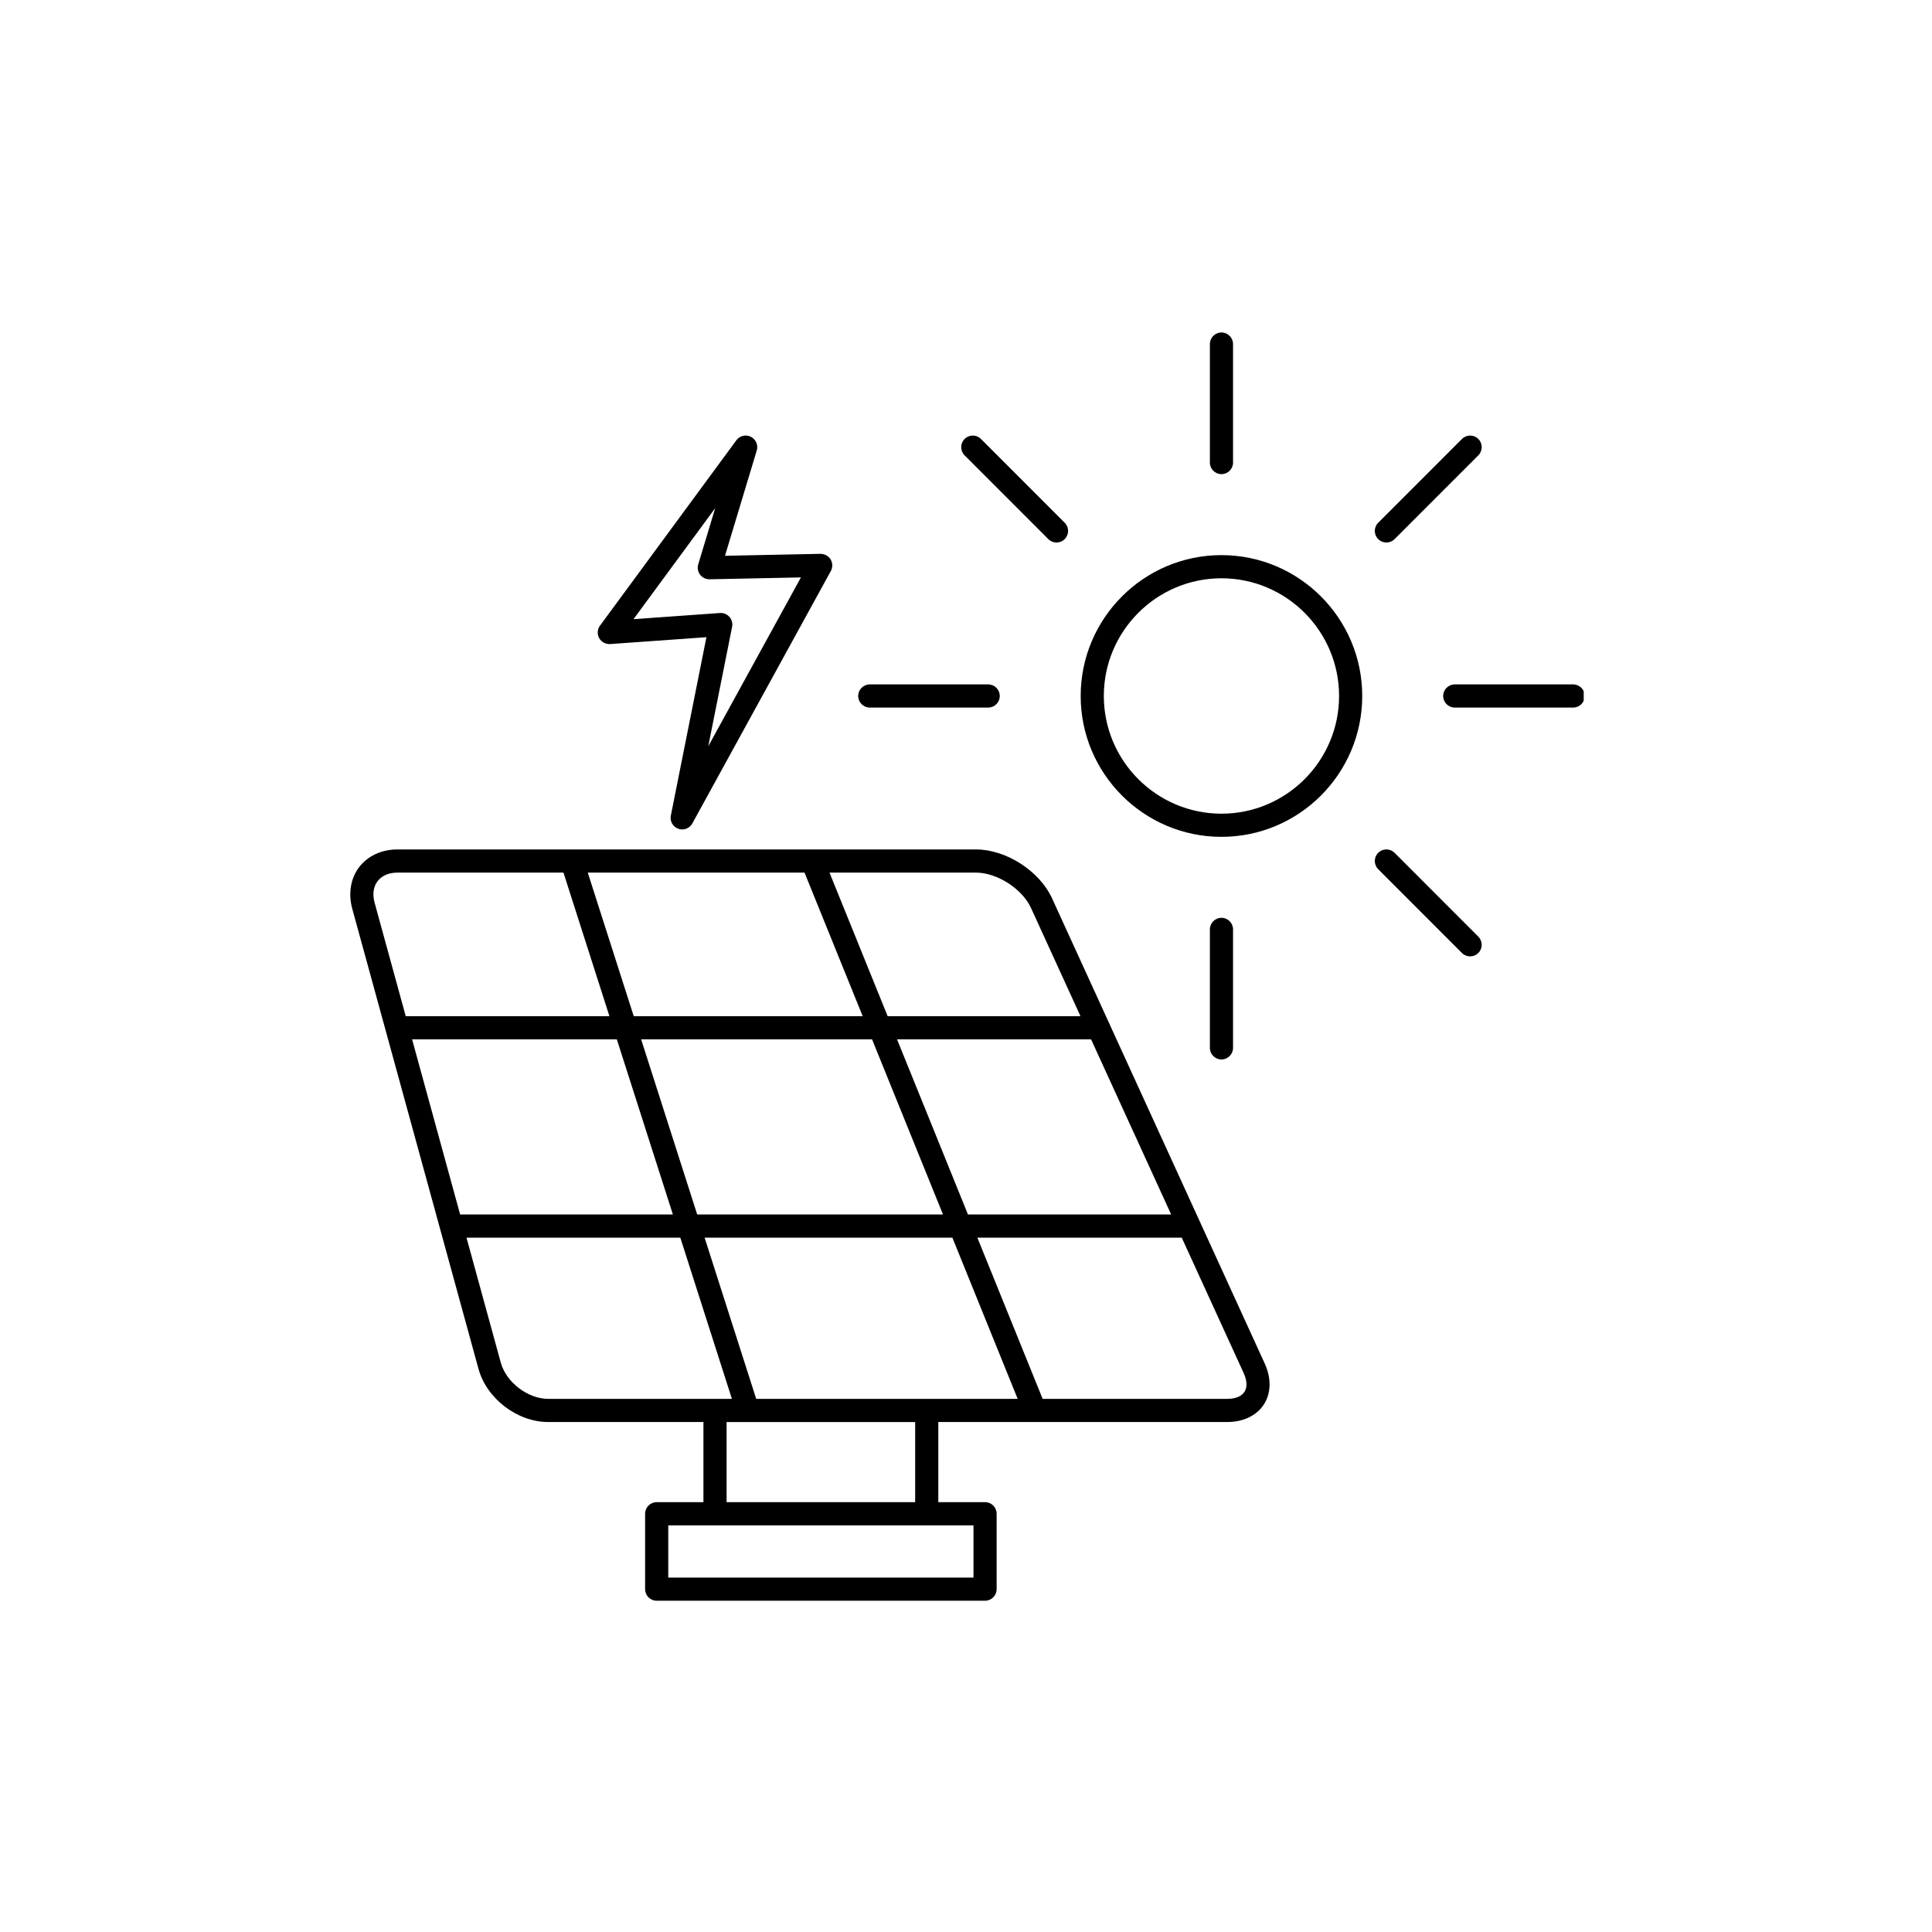
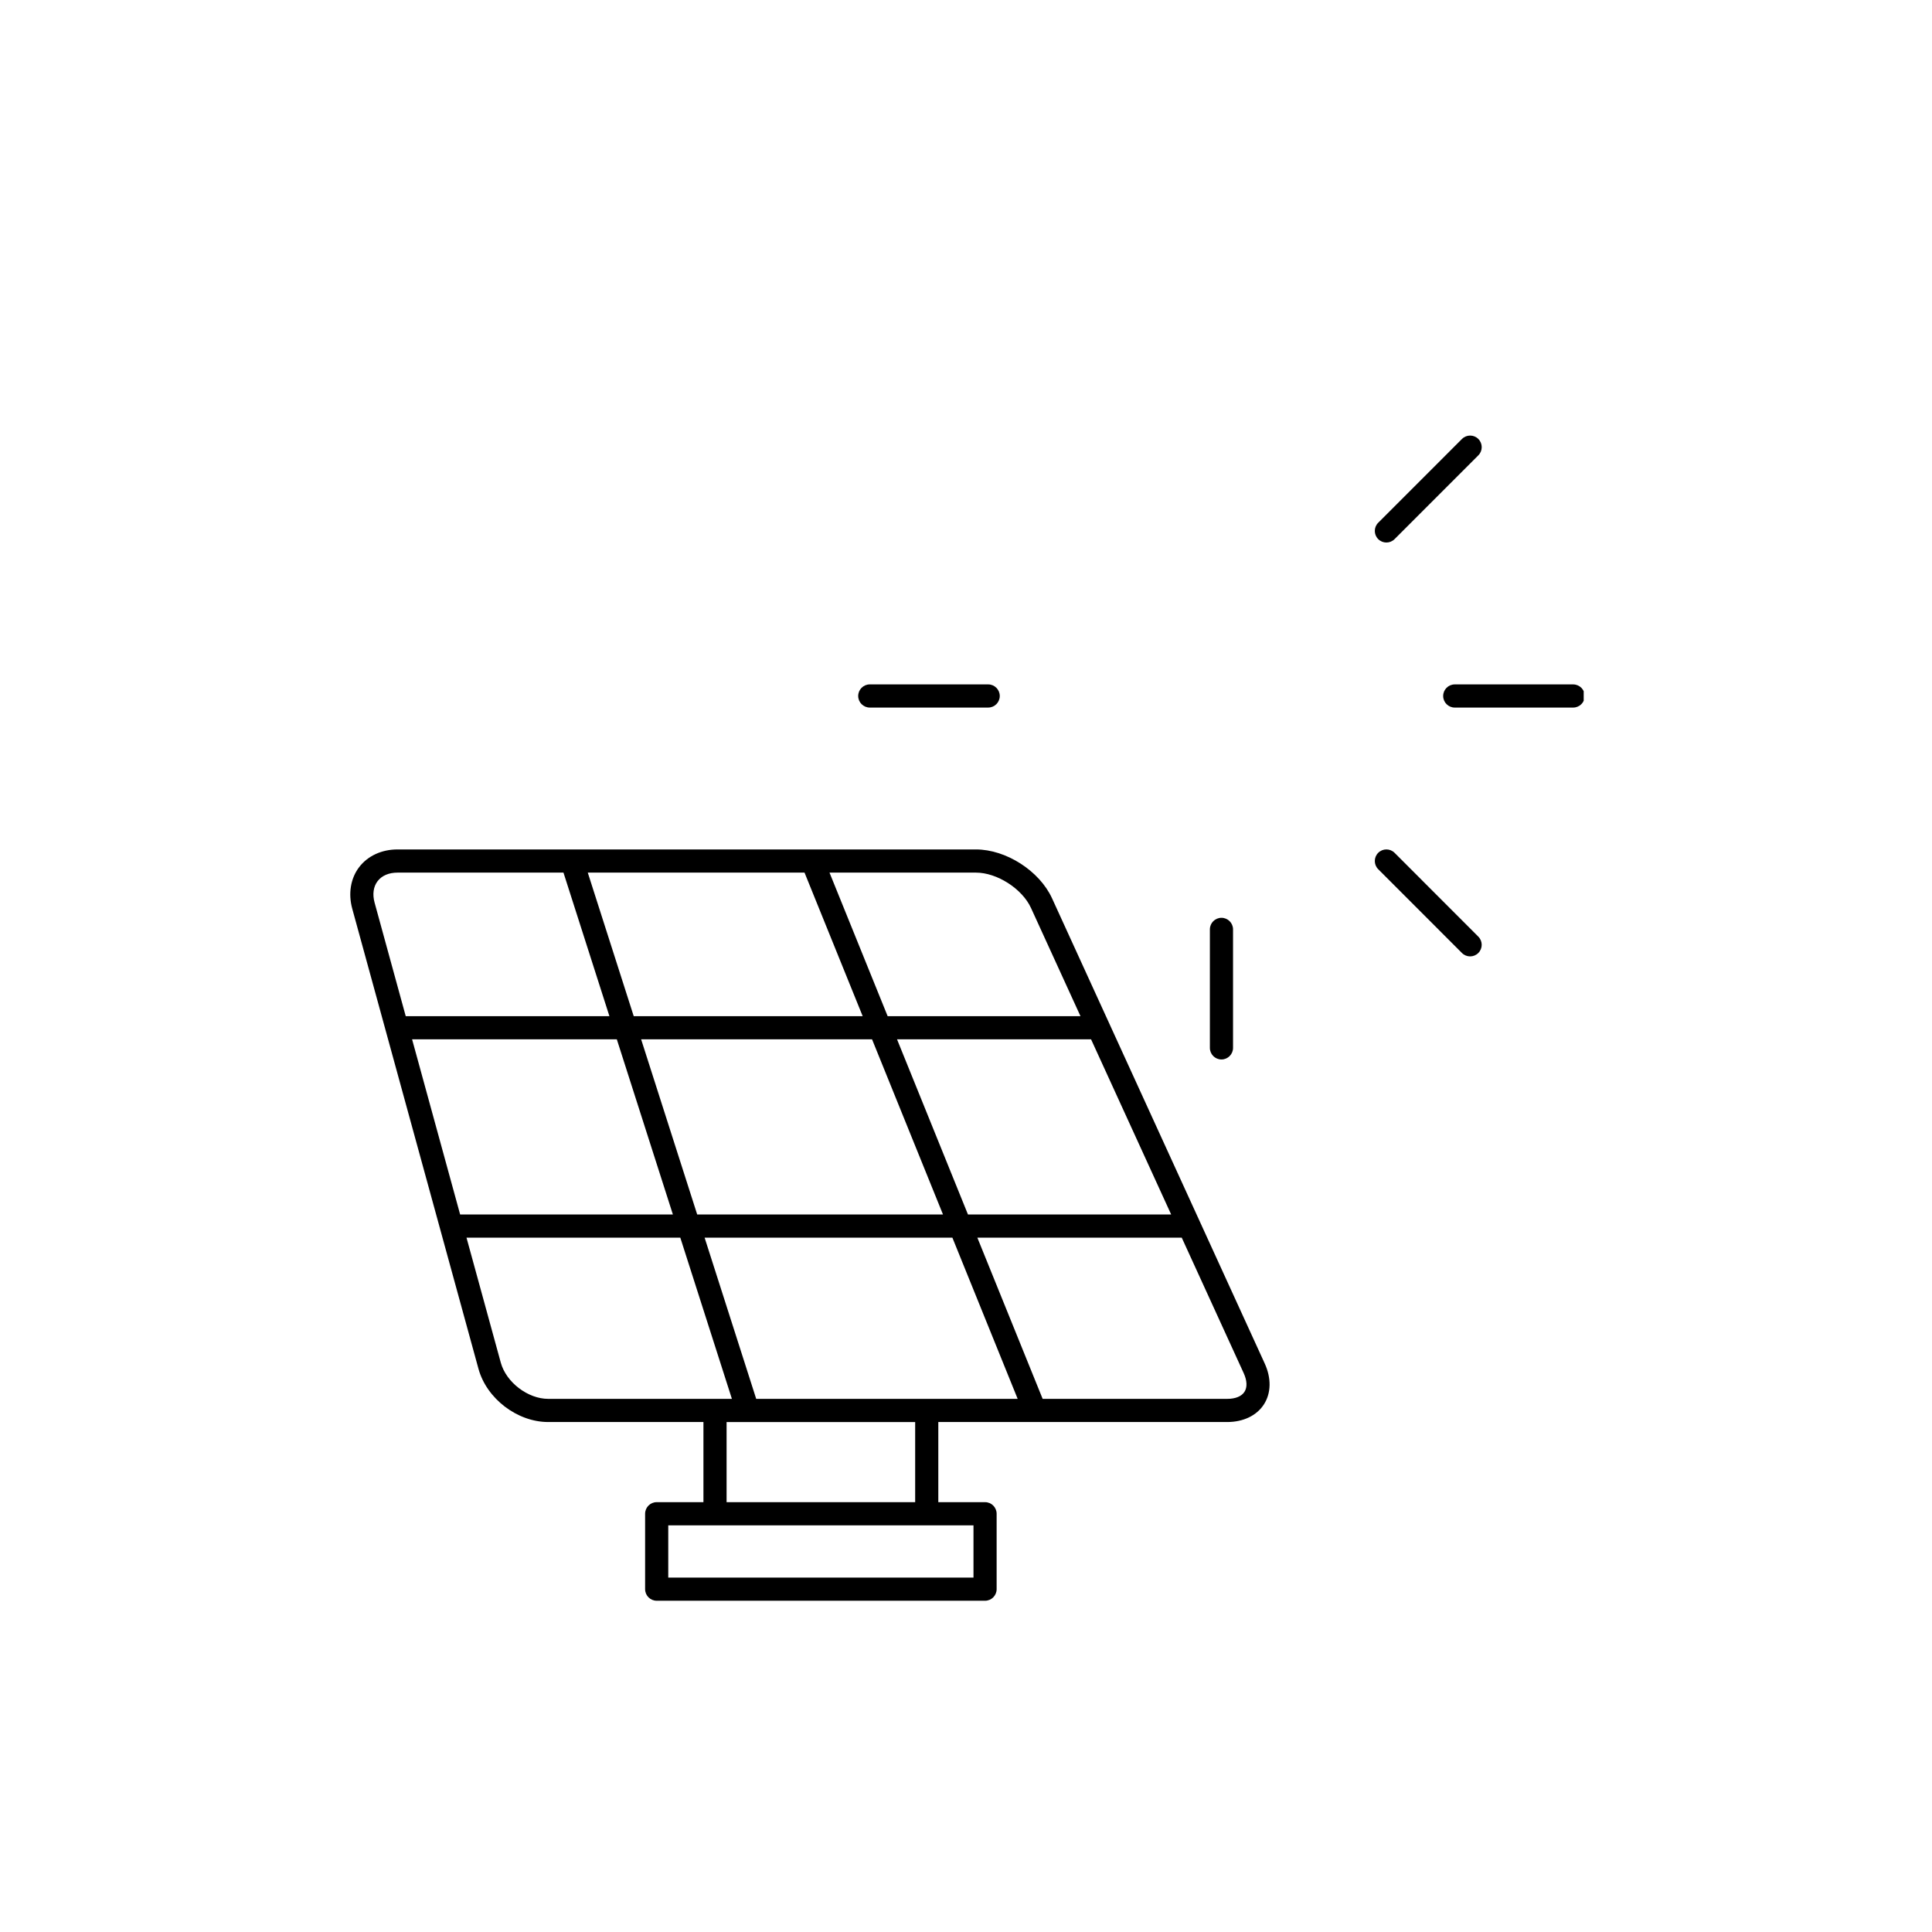
<svg xmlns="http://www.w3.org/2000/svg" width="1080" viewBox="0 0 810 810" height="1080" preserveAspectRatio="xMidYMid meet">
  <defs>
    <clipPath id="8660cdfc5a">
      <path d="M 146 356 L 533 356 L 533 671.641 L 146 671.641 Z M 146 356 " clip-rule="nonzero" />
    </clipPath>
    <clipPath id="60a859f1a4">
      <path d="M 605 286 L 663.973 286 L 663.973 297 L 605 297 Z M 605 286 " clip-rule="nonzero" />
    </clipPath>
  </defs>
  <g clip-path="url(#8660cdfc5a)">
    <path fill="#000000" d="M 441.078 376.629 C 435.82 365.137 421.812 356.133 409.18 356.133 L 340.648 356.133 C 340.648 356.133 340.645 356.133 340.641 356.133 L 166.637 356.133 C 160.023 356.133 154.172 358.84 150.578 363.551 C 146.988 368.258 145.938 374.625 147.688 381.004 L 200.605 573.887 C 204.035 586.391 216.875 596.191 229.832 596.191 L 294.918 596.191 L 294.918 629.789 L 275.32 629.789 C 272.641 629.789 270.465 631.965 270.465 634.648 L 270.465 666.262 C 270.465 668.941 272.641 671.117 275.32 671.117 L 412.988 671.117 C 415.668 671.117 417.844 668.941 417.844 666.262 L 417.844 634.648 C 417.844 631.965 415.668 629.789 412.988 629.789 L 393.391 629.789 L 393.391 596.191 L 433.852 596.191 C 433.855 596.191 433.859 596.191 433.867 596.191 C 433.871 596.191 433.871 596.191 433.875 596.191 L 514.496 596.191 C 521.27 596.191 526.891 593.484 529.918 588.77 C 532.945 584.055 533.062 577.816 530.242 571.656 Z M 388.539 586.48 L 317.043 586.48 L 295.41 518.898 L 399.293 518.898 L 426.664 586.48 Z M 292.305 509.188 L 268.797 435.746 L 365.613 435.746 L 395.359 509.188 Z M 172.77 435.746 L 258.605 435.746 L 282.113 509.188 L 192.918 509.188 Z M 337.301 365.84 L 361.68 426.031 L 265.691 426.031 L 246.426 365.84 Z M 376.086 435.746 L 457.438 435.746 L 491.02 509.188 L 405.828 509.188 Z M 432.25 380.672 L 452.996 426.035 L 372.152 426.035 L 347.773 365.848 L 409.176 365.848 C 418.012 365.84 428.578 372.629 432.25 380.672 Z M 158.301 369.434 C 160.066 367.117 163.027 365.848 166.641 365.848 L 236.238 365.848 L 255.5 426.035 L 170.105 426.035 L 157.047 378.43 C 156.094 374.945 156.535 371.75 158.301 369.434 Z M 209.965 571.32 L 195.582 518.898 L 285.223 518.898 L 306.855 586.48 L 229.832 586.48 C 221.32 586.48 212.223 579.539 209.965 571.32 Z M 408.137 661.41 L 280.172 661.41 L 280.172 639.508 L 408.137 639.508 Z M 383.688 629.797 L 304.625 629.797 L 304.625 596.195 L 313.484 596.195 C 313.488 596.195 313.492 596.195 313.5 596.195 C 313.504 596.195 313.508 596.195 313.512 596.195 L 383.688 596.195 Z M 521.754 583.523 C 520.531 585.43 517.957 586.48 514.5 586.48 L 437.137 586.48 L 409.762 518.898 L 495.453 518.898 L 521.426 575.695 C 522.859 578.84 522.977 581.617 521.754 583.523 Z M 521.754 583.523 " fill-opacity="1" fill-rule="nonzero" />
  </g>
-   <path fill="#000000" d="M 512.102 232.738 C 479.559 232.738 453.082 259.23 453.082 291.797 C 453.082 324.359 479.559 350.852 512.102 350.852 C 544.645 350.852 571.121 324.359 571.121 291.797 C 571.121 259.23 544.645 232.738 512.102 232.738 Z M 512.102 341.141 C 484.91 341.141 462.785 319.004 462.785 291.797 C 462.785 264.594 484.91 242.449 512.102 242.449 C 539.297 242.449 561.414 264.586 561.414 291.797 C 561.414 319.008 539.293 341.141 512.102 341.141 Z M 512.102 341.141 " fill-opacity="1" fill-rule="nonzero" />
-   <path fill="#000000" d="M 512.102 198.789 C 514.781 198.789 516.957 196.613 516.957 193.934 L 516.957 144.25 C 516.957 141.57 514.781 139.395 512.102 139.395 C 509.426 139.395 507.25 141.57 507.25 144.25 L 507.25 193.934 C 507.25 196.613 509.426 198.789 512.102 198.789 Z M 512.102 198.789 " fill-opacity="1" fill-rule="nonzero" />
  <g clip-path="url(#60a859f1a4)">
    <path fill="#000000" d="M 659.559 286.941 L 609.906 286.941 C 607.227 286.941 605.055 289.117 605.055 291.797 C 605.055 294.477 607.227 296.652 609.906 296.652 L 659.559 296.652 C 662.234 296.652 664.41 294.477 664.41 291.797 C 664.41 289.117 662.234 286.941 659.559 286.941 Z M 659.559 286.941 " fill-opacity="1" fill-rule="nonzero" />
  </g>
-   <path fill="#000000" d="M 439.52 226.027 C 440.465 226.977 441.707 227.453 442.949 227.453 C 444.191 227.453 445.434 226.977 446.379 226.027 C 448.277 224.129 448.277 221.059 446.379 219.164 L 411.273 184.039 C 409.375 182.141 406.309 182.141 404.41 184.039 C 402.512 185.938 402.512 189.012 404.41 190.902 Z M 439.52 226.027 " fill-opacity="1" fill-rule="nonzero" />
  <path fill="#000000" d="M 364.652 296.648 L 414.305 296.648 C 416.984 296.648 419.156 294.473 419.156 291.793 C 419.156 289.113 416.984 286.938 414.305 286.938 L 364.652 286.938 C 361.977 286.938 359.801 289.113 359.801 291.793 C 359.801 294.473 361.977 296.648 364.652 296.648 Z M 364.652 296.648 " fill-opacity="1" fill-rule="nonzero" />
  <path fill="#000000" d="M 516.957 439.332 L 516.957 389.648 C 516.957 386.969 514.781 384.793 512.102 384.793 C 509.426 384.793 507.25 386.969 507.25 389.648 L 507.25 439.332 C 507.25 442.012 509.426 444.188 512.102 444.188 C 514.781 444.188 516.957 442.012 516.957 439.332 Z M 516.957 439.332 " fill-opacity="1" fill-rule="nonzero" />
  <path fill="#000000" d="M 584.684 357.551 C 582.785 355.652 579.719 355.652 577.82 357.551 C 575.922 359.445 575.922 362.52 577.82 364.418 L 612.926 399.547 C 613.871 400.496 615.113 400.973 616.355 400.973 C 617.598 400.973 618.84 400.496 619.785 399.547 C 621.684 397.656 621.684 394.582 619.785 392.684 Z M 584.684 357.551 " fill-opacity="1" fill-rule="nonzero" />
  <path fill="#000000" d="M 581.25 227.453 C 582.492 227.453 583.734 226.977 584.684 226.027 L 619.797 190.902 C 621.691 189.012 621.691 185.938 619.797 184.039 C 617.898 182.141 614.832 182.141 612.934 184.039 L 577.82 219.164 C 575.922 221.059 575.922 224.129 577.82 226.027 C 578.773 226.977 580.008 227.453 581.25 227.453 Z M 581.25 227.453 " fill-opacity="1" fill-rule="nonzero" />
-   <path fill="#000000" d="M 255.801 270.027 L 296.172 267.145 L 281.254 341.941 C 280.781 344.293 282.098 346.633 284.352 347.453 C 284.895 347.652 285.457 347.75 286.008 347.75 C 287.738 347.75 289.391 346.82 290.262 345.23 L 348.336 239.391 C 349.168 237.871 349.133 236.023 348.234 234.535 C 347.336 233.051 345.738 232.227 343.98 232.195 L 303.957 233.016 L 317.273 188.871 C 317.957 186.605 316.91 184.18 314.801 183.121 C 312.684 182.066 310.121 182.68 308.723 184.586 L 251.551 262.305 C 250.43 263.828 250.293 265.871 251.207 267.531 C 252.125 269.188 253.953 270.137 255.801 270.027 Z M 299.855 213.027 L 292.738 236.605 C 292.293 238.094 292.578 239.707 293.52 240.945 C 294.461 242.184 295.941 242.867 297.484 242.867 L 335.793 242.082 L 296.945 312.871 L 306.938 262.801 C 307.234 261.316 306.82 259.777 305.82 258.641 C 304.898 257.59 303.57 256.992 302.184 256.992 C 302.07 256.992 301.953 257 301.84 257.004 L 265.598 259.59 Z M 299.855 213.027 " fill-opacity="1" fill-rule="nonzero" />
</svg>